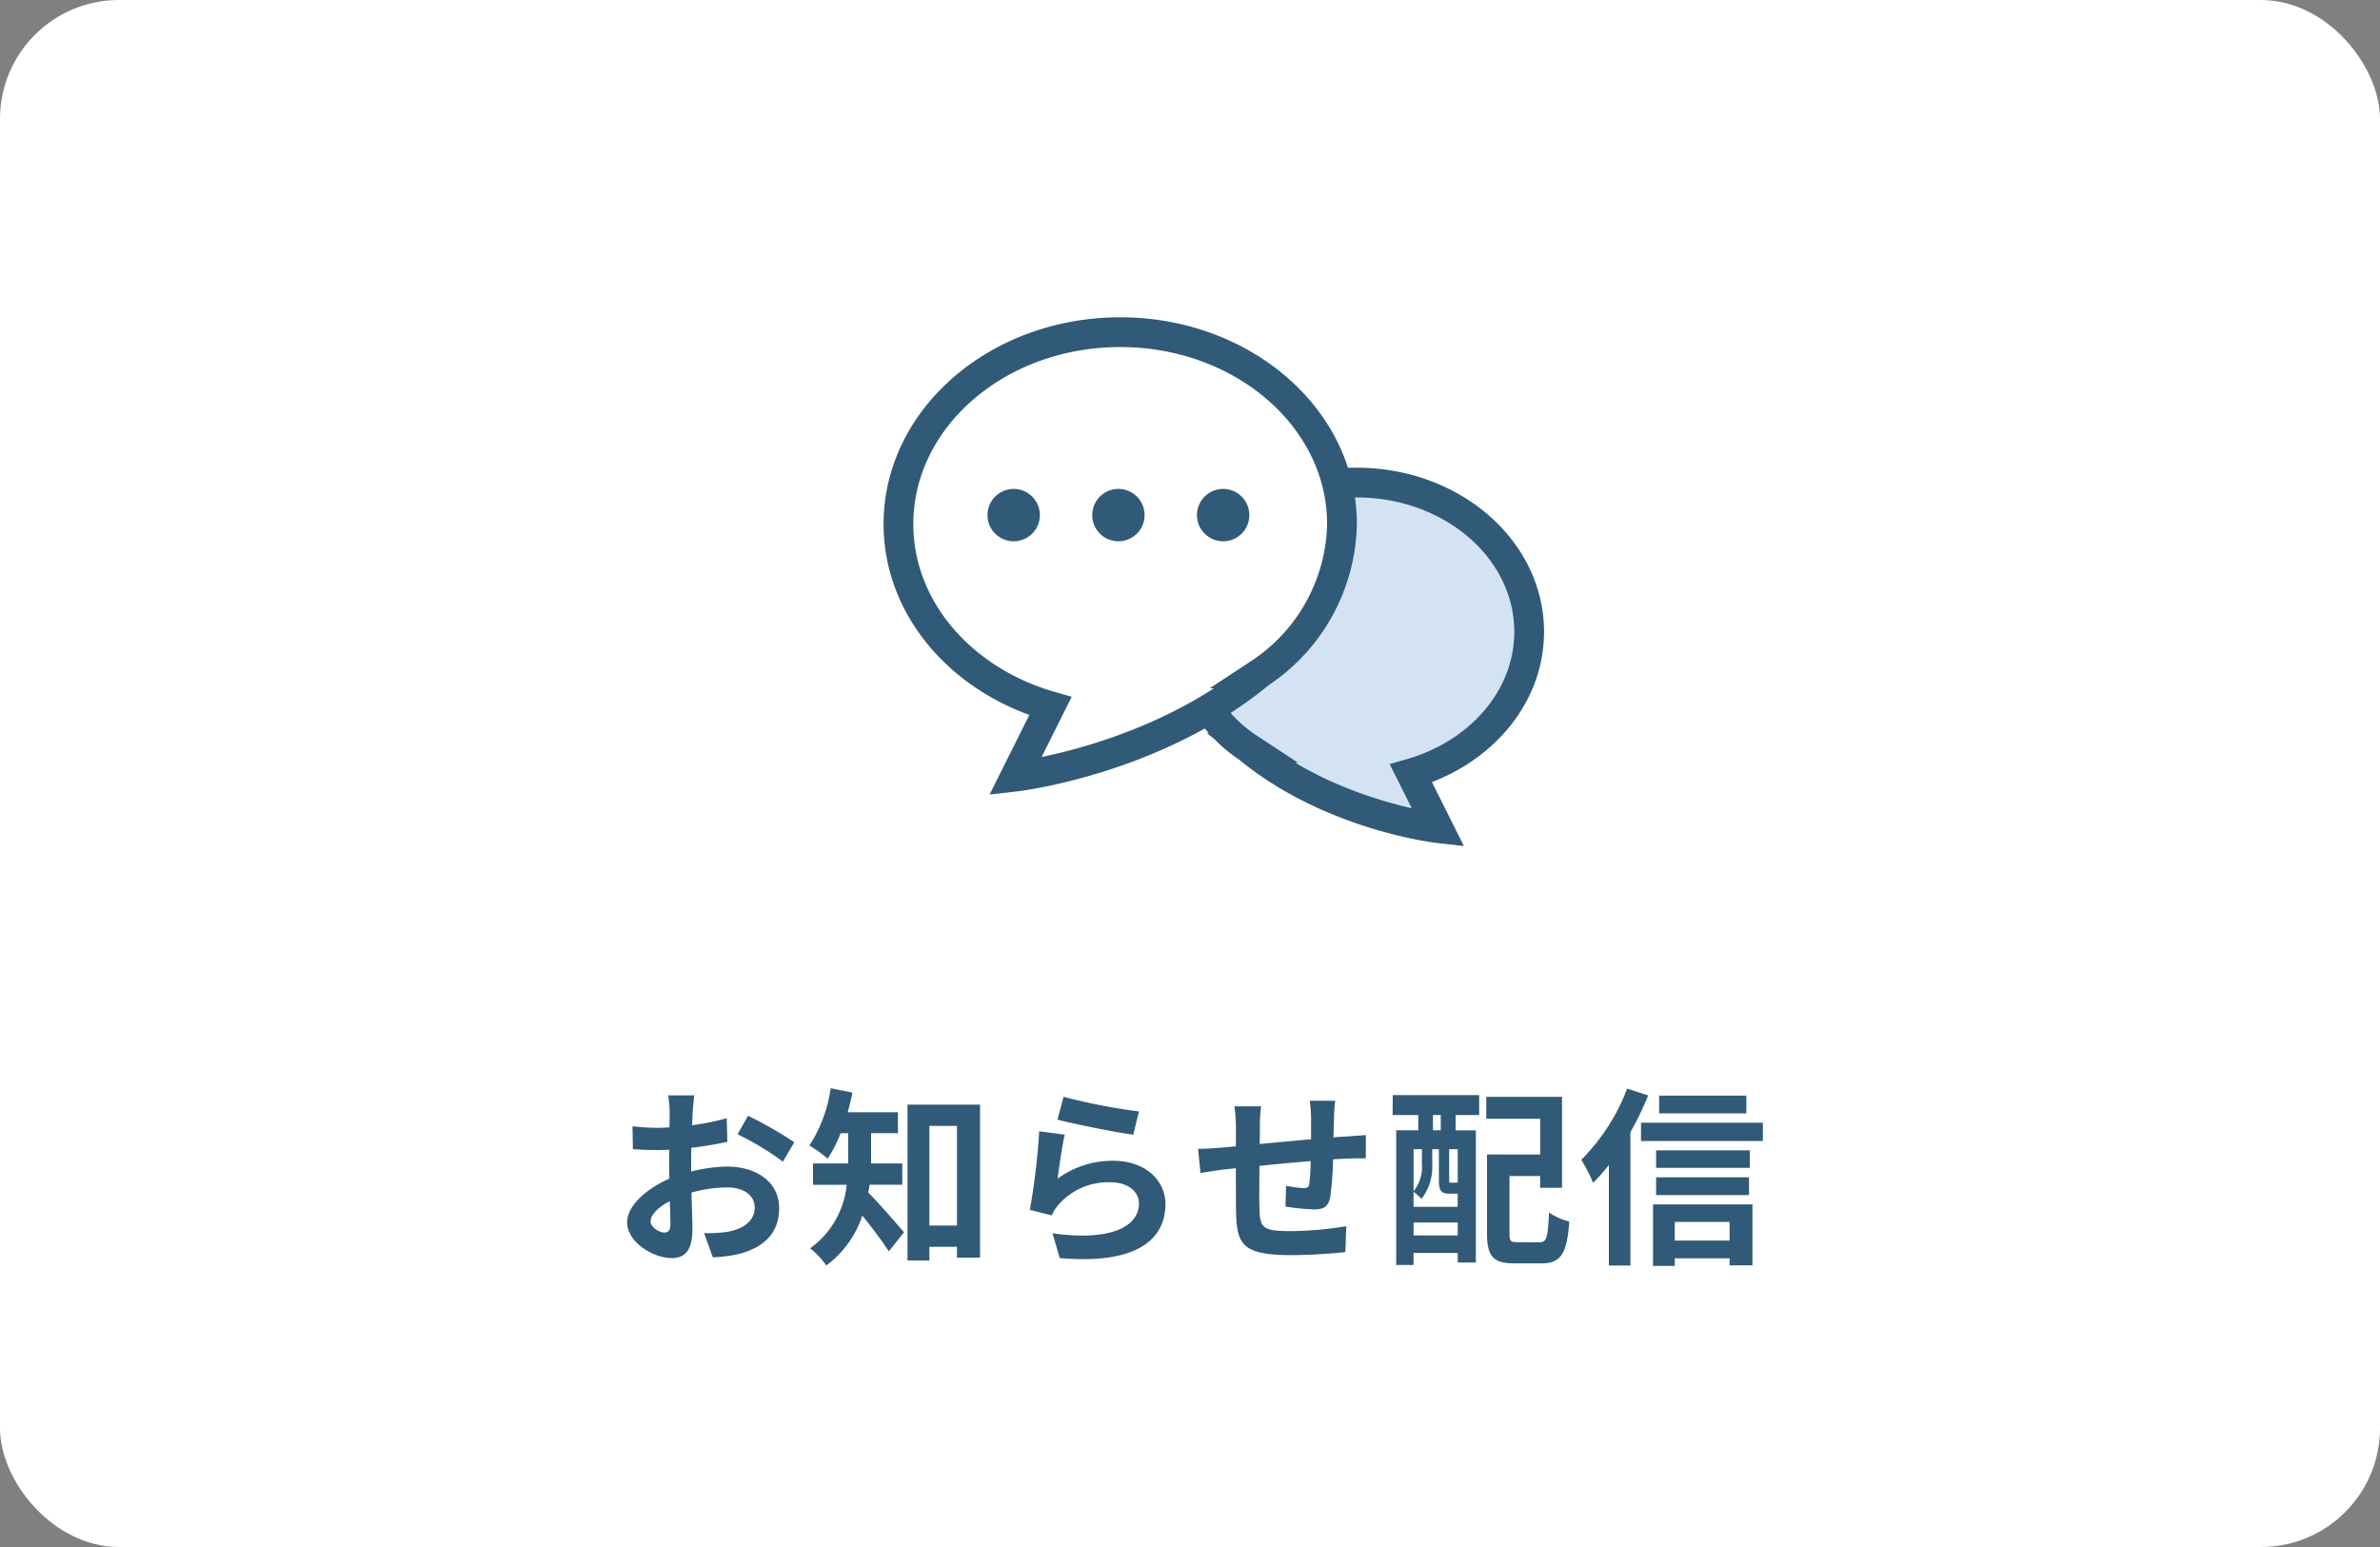
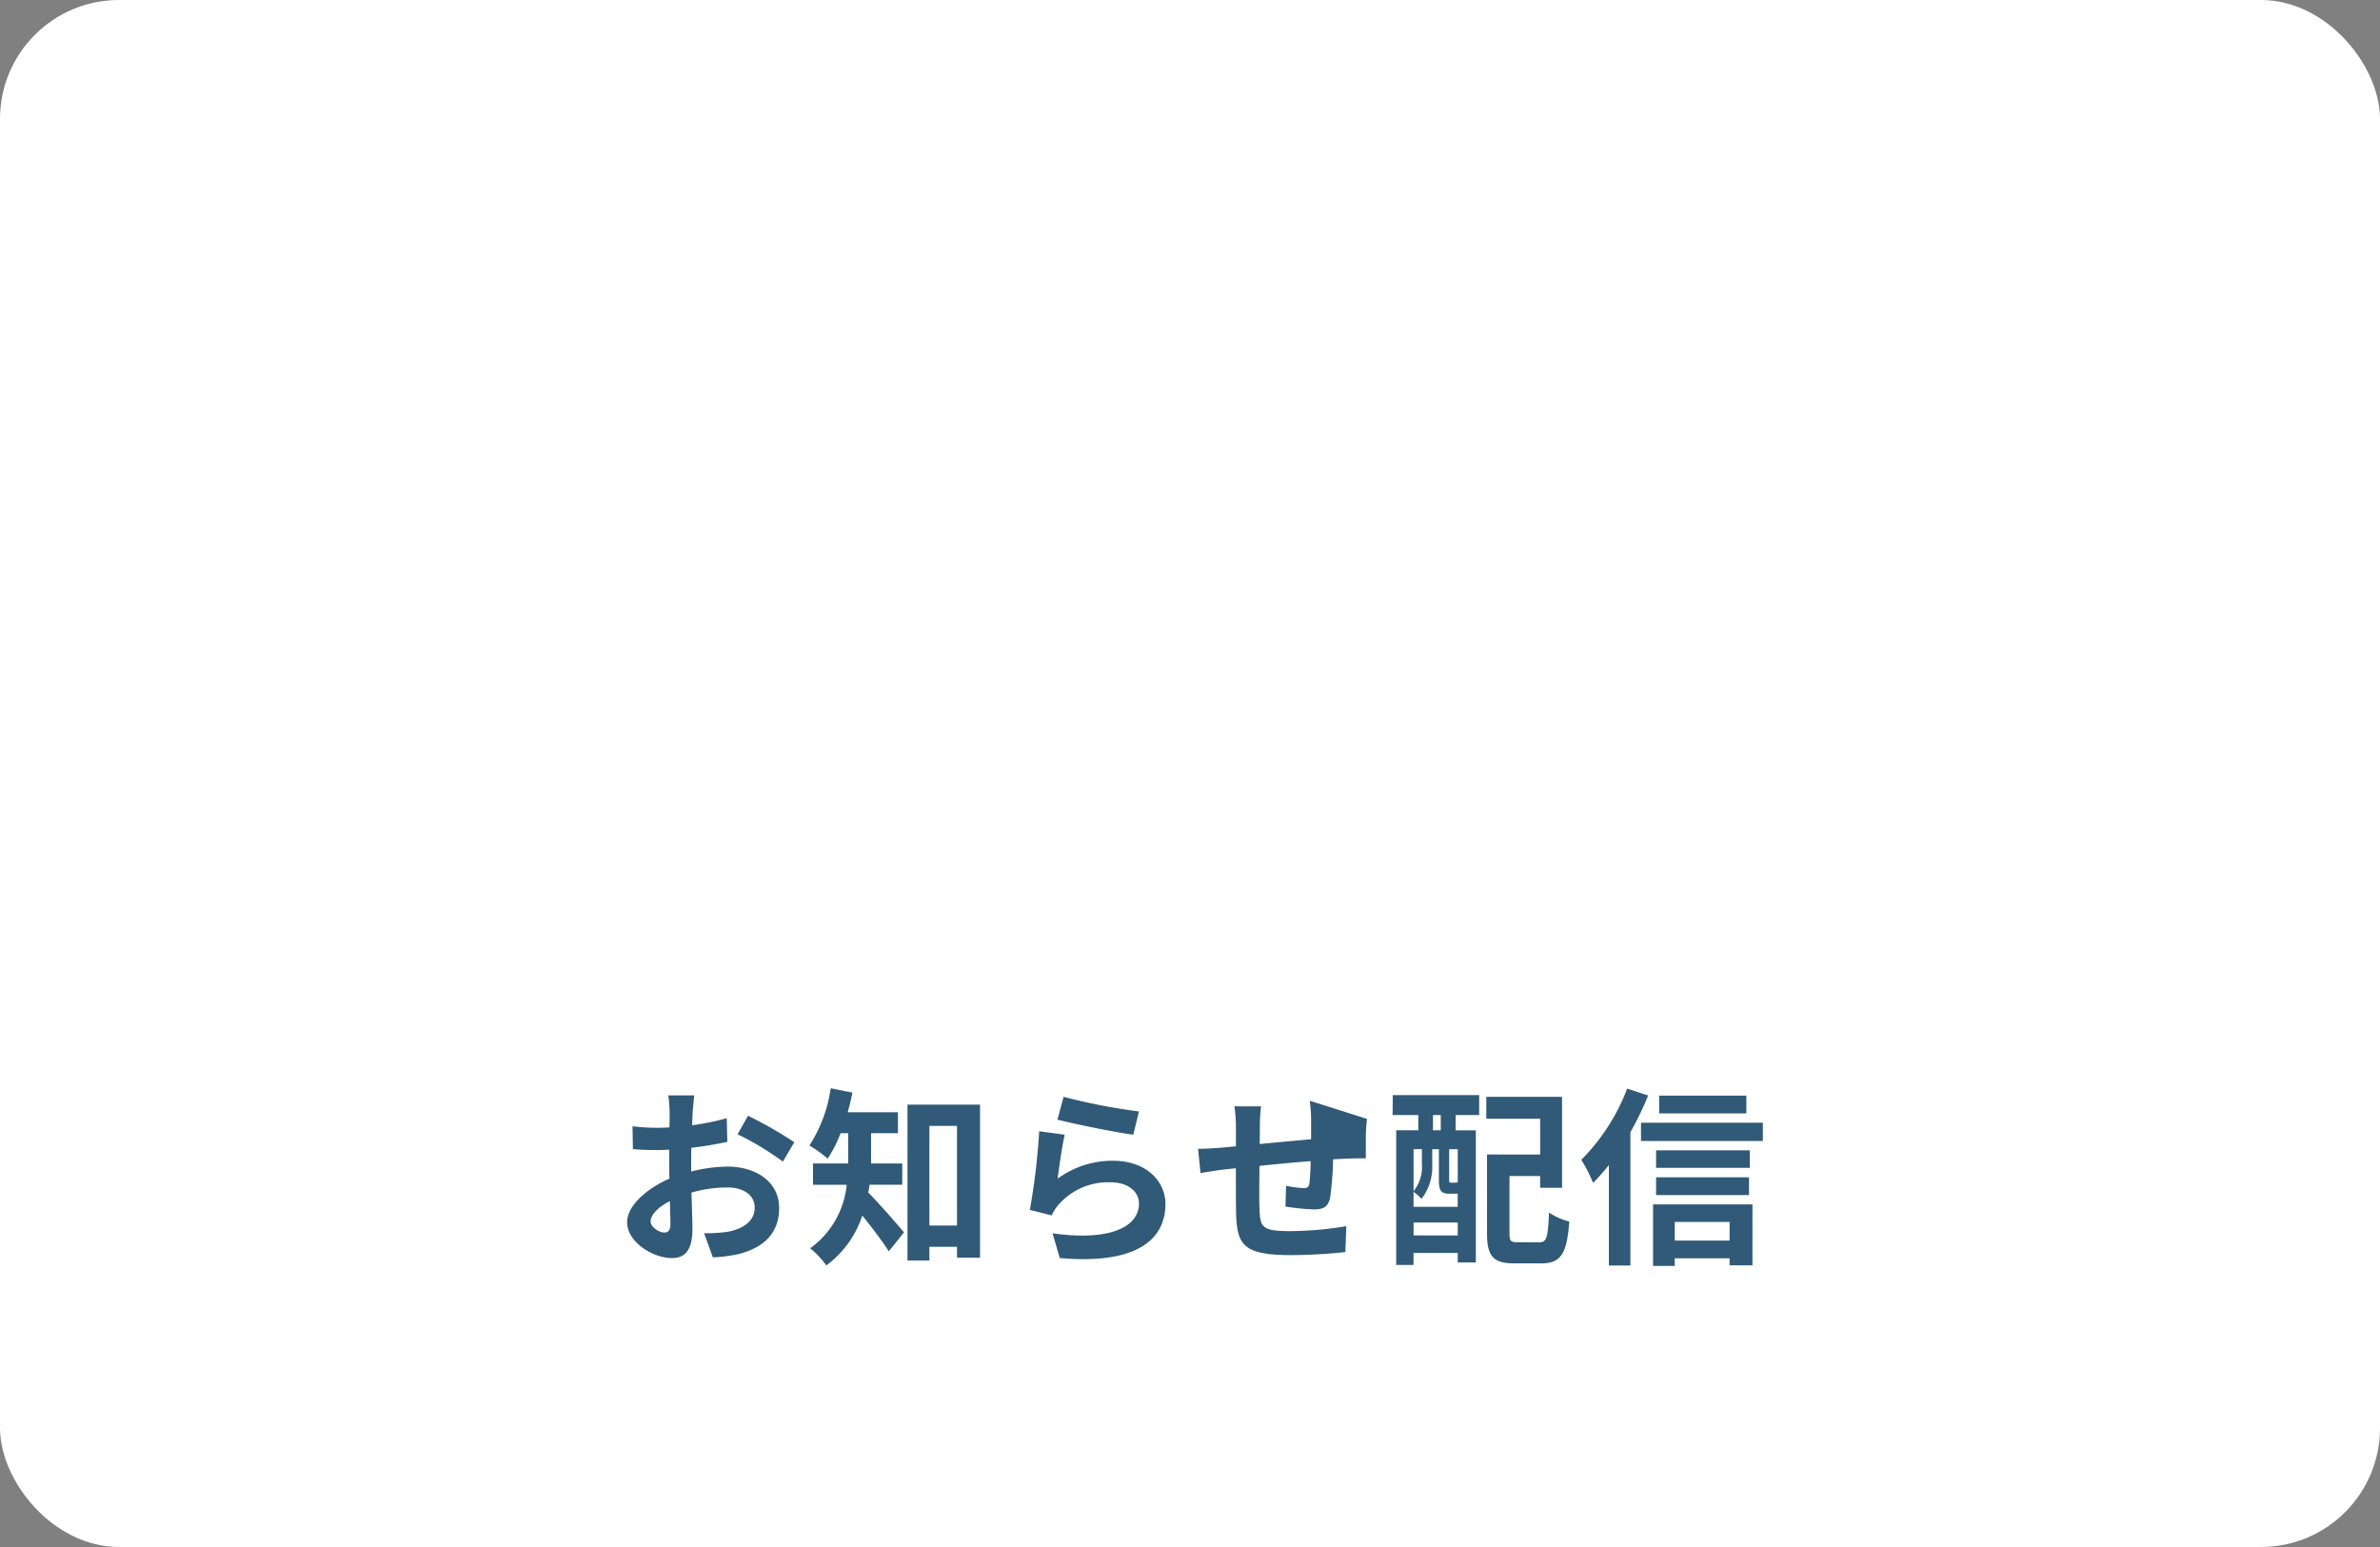
<svg xmlns="http://www.w3.org/2000/svg" width="200" height="130" viewBox="0 0 200 130">
  <rect x="0" y="0" width="200" height="130" fill="#808080" stroke="none" />
  <defs>
    <clipPath id="clip-path">
-       <rect id="長方形_263" data-name="長方形 263" width="55.5" height="44.435" transform="translate(0 0)" fill="none" />
-     </clipPath>
+       </clipPath>
  </defs>
  <g id="グループ_1732" data-name="グループ 1732" transform="translate(12690 11560.797)">
    <rect id="長方形_365" data-name="長方形 365" width="200" height="130" rx="10" transform="translate(-12690 -11560.797)" fill="#fff" />
-     <path id="パス_4342" data-name="パス 4342" d="M42.824,17.576c-.416,0-1.152-.448-1.152-.928,0-.56.64-1.216,1.616-1.712.032.832.048,1.552.048,1.952C43.336,17.432,43.112,17.576,42.824,17.576Zm2.256-5.7c0-.464,0-.944.016-1.424a30.6,30.6,0,0,0,3.024-.5l-.048-1.984a21.7,21.7,0,0,1-2.912.592c.016-.4.032-.784.048-1.136.032-.4.1-1.088.128-1.376H43.16a12.578,12.578,0,0,1,.112,1.392c0,.272,0,.736-.016,1.3-.32.016-.624.032-.912.032a17.359,17.359,0,0,1-2.192-.128l.032,1.92c.688.064,1.488.08,2.208.08.256,0,.544-.016.848-.032v1.328c0,.368,0,.736.016,1.1C41.32,13.9,39.7,15.32,39.7,16.712c0,1.68,2.192,3.008,3.744,3.008,1.024,0,1.744-.512,1.744-2.48,0-.544-.048-1.76-.08-3.024a11.248,11.248,0,0,1,2.976-.432c1.376,0,2.336.624,2.336,1.7,0,1.152-1.024,1.808-2.3,2.032a12.112,12.112,0,0,1-1.952.112l.736,2.032a12.909,12.909,0,0,0,2.08-.256c2.512-.624,3.488-2.032,3.488-3.9,0-2.176-1.92-3.472-4.352-3.472a12.9,12.9,0,0,0-3.04.416Zm3.9-2.56a24.069,24.069,0,0,1,3.808,2.3l.96-1.632a35,35,0,0,0-3.888-2.224Zm13.84,4.24V11.768H60.2V9.224h2.256V7.464H58.232c.16-.544.288-1.088.4-1.648l-1.824-.368a11.919,11.919,0,0,1-1.792,4.816,10.7,10.7,0,0,1,1.536,1.1A11.16,11.16,0,0,0,57.64,9.224h.64v2.544H55.32V13.56h2.832A7.474,7.474,0,0,1,55.08,18.9a7.235,7.235,0,0,1,1.36,1.44,8.542,8.542,0,0,0,3.024-4.192c.784.976,1.7,2.176,2.224,3.008l1.28-1.6c-.448-.528-2.176-2.528-3.008-3.344.048-.208.08-.432.112-.656ZM65.1,16.984V8.616h2.32v8.368Zm-1.84-10.16v13.1H65.1V18.776h2.32v.912h1.936V6.824ZM75.864,8.088c1.232.32,4.768,1.056,6.368,1.264l.48-1.952a50.162,50.162,0,0,1-6.336-1.232Zm.608,1.264-2.144-.288a57.692,57.692,0,0,1-.784,6.608l1.84.464a3.434,3.434,0,0,1,.592-.928,5.555,5.555,0,0,1,4.368-1.856c1.392,0,2.368.752,2.368,1.776,0,2.016-2.512,3.184-7.264,2.512l.608,2.08c6.592.576,8.88-1.648,8.88-4.544,0-1.92-1.616-3.632-4.4-3.632a7.769,7.769,0,0,0-4.656,1.5C75.992,12.136,76.264,10.232,76.472,9.352ZM97.064,6.5a12.272,12.272,0,0,1,.112,1.44V9.736c-1.44.128-2.976.272-4.32.4.016-.624.016-1.152.016-1.52a12.532,12.532,0,0,1,.1-1.648h-2.24a11.964,11.964,0,0,1,.128,1.76v1.6l-1.2.112c-.8.064-1.536.1-1.984.1l.208,2.032c.416-.064,1.408-.224,1.9-.288l1.072-.112c0,1.488,0,3.024.016,3.7.064,2.736.56,3.6,4.672,3.6a44.518,44.518,0,0,0,4.512-.256l.08-2.176a29.466,29.466,0,0,1-4.736.416c-2.384,0-2.512-.352-2.56-1.9-.032-.672-.016-2.128,0-3.584,1.36-.144,2.912-.288,4.3-.4a17.907,17.907,0,0,1-.112,1.9c-.048.3-.176.368-.5.368a9.885,9.885,0,0,1-1.456-.192l-.048,1.744a20.053,20.053,0,0,0,2.384.24c.816,0,1.216-.208,1.376-1.04a27.717,27.717,0,0,0,.24-3.168c.464-.032.88-.048,1.216-.064.432-.016,1.264-.032,1.536-.016V9.384c-.464.032-1.088.08-1.52.112-.368.016-.768.048-1.2.08.016-.528.032-1.088.048-1.712a13.5,13.5,0,0,1,.1-1.36Zm11.008,2.48h-.656V7.7h.656ZM109.5,13.4a.349.349,0,0,1-.08-.064c-.032.048-.064.048-.208.048h-.288c-.128,0-.144-.016-.144-.224V10.568h.72Zm-3.712,4.416V16.728H109.5v1.088Zm.7-7.248v1.248a3.26,3.26,0,0,1-.7,2.288V10.568Zm2.864,3.744h.144v1.1h-3.712V14.152a4.806,4.806,0,0,1,.672.592,4.413,4.413,0,0,0,.9-2.912V10.568h.56V13.16c0,.944.208,1.152.9,1.152ZM104.024,7.7h2.16v1.28h-1.856V20.3h1.456V19.288H109.5v.8h1.52V8.984h-1.7V7.7H111.3V6.024H104.04Zm10.544,10.688c-.624,0-.72-.08-.72-.752V12.824h2.576v.992h1.84V6.168H111.9v1.84h4.528v3.008H111.96v6.64c0,1.968.56,2.512,2.336,2.512h2.224c1.648,0,2.16-.816,2.352-3.52a5.391,5.391,0,0,1-1.7-.752c-.1,2.112-.192,2.5-.816,2.5Zm19.184-12.32h-7.328V7.56h7.328ZM123.736,5.48a17.023,17.023,0,0,1-3.856,5.984,12.326,12.326,0,0,1,.992,1.936,15.585,15.585,0,0,0,1.328-1.5v8.448h1.808V9.144A25.948,25.948,0,0,0,125.5,6.056Zm8.608,11.2v1.568h-4.608V16.68Zm-6.432,3.7h1.824v-.64h4.608v.592h1.92v-5.12h-8.352Zm.256-5.952h7.808V12.936h-7.808Zm7.872-3.76h-7.872v1.472h7.872ZM124.9,8.344V9.88h10.24V8.344Z" transform="translate(-12677 -11474.797)" fill="#305a77" />
+     <path id="パス_4342" data-name="パス 4342" d="M42.824,17.576c-.416,0-1.152-.448-1.152-.928,0-.56.64-1.216,1.616-1.712.032.832.048,1.552.048,1.952C43.336,17.432,43.112,17.576,42.824,17.576Zm2.256-5.7c0-.464,0-.944.016-1.424a30.6,30.6,0,0,0,3.024-.5l-.048-1.984a21.7,21.7,0,0,1-2.912.592c.016-.4.032-.784.048-1.136.032-.4.1-1.088.128-1.376H43.16a12.578,12.578,0,0,1,.112,1.392c0,.272,0,.736-.016,1.3-.32.016-.624.032-.912.032a17.359,17.359,0,0,1-2.192-.128l.032,1.92c.688.064,1.488.08,2.208.08.256,0,.544-.016.848-.032v1.328c0,.368,0,.736.016,1.1C41.32,13.9,39.7,15.32,39.7,16.712c0,1.68,2.192,3.008,3.744,3.008,1.024,0,1.744-.512,1.744-2.48,0-.544-.048-1.76-.08-3.024a11.248,11.248,0,0,1,2.976-.432c1.376,0,2.336.624,2.336,1.7,0,1.152-1.024,1.808-2.3,2.032a12.112,12.112,0,0,1-1.952.112l.736,2.032a12.909,12.909,0,0,0,2.08-.256c2.512-.624,3.488-2.032,3.488-3.9,0-2.176-1.92-3.472-4.352-3.472a12.9,12.9,0,0,0-3.04.416Zm3.9-2.56a24.069,24.069,0,0,1,3.808,2.3l.96-1.632a35,35,0,0,0-3.888-2.224Zm13.84,4.24V11.768H60.2V9.224h2.256V7.464H58.232c.16-.544.288-1.088.4-1.648l-1.824-.368a11.919,11.919,0,0,1-1.792,4.816,10.7,10.7,0,0,1,1.536,1.1A11.16,11.16,0,0,0,57.64,9.224h.64v2.544H55.32V13.56h2.832A7.474,7.474,0,0,1,55.08,18.9a7.235,7.235,0,0,1,1.36,1.44,8.542,8.542,0,0,0,3.024-4.192c.784.976,1.7,2.176,2.224,3.008l1.28-1.6c-.448-.528-2.176-2.528-3.008-3.344.048-.208.08-.432.112-.656ZM65.1,16.984V8.616h2.32v8.368Zm-1.84-10.16v13.1H65.1V18.776h2.32v.912h1.936V6.824ZM75.864,8.088c1.232.32,4.768,1.056,6.368,1.264l.48-1.952a50.162,50.162,0,0,1-6.336-1.232Zm.608,1.264-2.144-.288a57.692,57.692,0,0,1-.784,6.608l1.84.464a3.434,3.434,0,0,1,.592-.928,5.555,5.555,0,0,1,4.368-1.856c1.392,0,2.368.752,2.368,1.776,0,2.016-2.512,3.184-7.264,2.512l.608,2.08c6.592.576,8.88-1.648,8.88-4.544,0-1.92-1.616-3.632-4.4-3.632a7.769,7.769,0,0,0-4.656,1.5C75.992,12.136,76.264,10.232,76.472,9.352ZM97.064,6.5a12.272,12.272,0,0,1,.112,1.44V9.736c-1.44.128-2.976.272-4.32.4.016-.624.016-1.152.016-1.52a12.532,12.532,0,0,1,.1-1.648h-2.24a11.964,11.964,0,0,1,.128,1.76v1.6l-1.2.112c-.8.064-1.536.1-1.984.1l.208,2.032c.416-.064,1.408-.224,1.9-.288l1.072-.112c0,1.488,0,3.024.016,3.7.064,2.736.56,3.6,4.672,3.6a44.518,44.518,0,0,0,4.512-.256l.08-2.176a29.466,29.466,0,0,1-4.736.416c-2.384,0-2.512-.352-2.56-1.9-.032-.672-.016-2.128,0-3.584,1.36-.144,2.912-.288,4.3-.4a17.907,17.907,0,0,1-.112,1.9c-.048.3-.176.368-.5.368a9.885,9.885,0,0,1-1.456-.192l-.048,1.744a20.053,20.053,0,0,0,2.384.24c.816,0,1.216-.208,1.376-1.04a27.717,27.717,0,0,0,.24-3.168c.464-.032.88-.048,1.216-.064.432-.016,1.264-.032,1.536-.016V9.384a13.5,13.5,0,0,1,.1-1.36Zm11.008,2.48h-.656V7.7h.656ZM109.5,13.4a.349.349,0,0,1-.08-.064c-.032.048-.064.048-.208.048h-.288c-.128,0-.144-.016-.144-.224V10.568h.72Zm-3.712,4.416V16.728H109.5v1.088Zm.7-7.248v1.248a3.26,3.26,0,0,1-.7,2.288V10.568Zm2.864,3.744h.144v1.1h-3.712V14.152a4.806,4.806,0,0,1,.672.592,4.413,4.413,0,0,0,.9-2.912V10.568h.56V13.16c0,.944.208,1.152.9,1.152ZM104.024,7.7h2.16v1.28h-1.856V20.3h1.456V19.288H109.5v.8h1.52V8.984h-1.7V7.7H111.3V6.024H104.04Zm10.544,10.688c-.624,0-.72-.08-.72-.752V12.824h2.576v.992h1.84V6.168H111.9v1.84h4.528v3.008H111.96v6.64c0,1.968.56,2.512,2.336,2.512h2.224c1.648,0,2.16-.816,2.352-3.52a5.391,5.391,0,0,1-1.7-.752c-.1,2.112-.192,2.5-.816,2.5Zm19.184-12.32h-7.328V7.56h7.328ZM123.736,5.48a17.023,17.023,0,0,1-3.856,5.984,12.326,12.326,0,0,1,.992,1.936,15.585,15.585,0,0,0,1.328-1.5v8.448h1.808V9.144A25.948,25.948,0,0,0,125.5,6.056Zm8.608,11.2v1.568h-4.608V16.68Zm-6.432,3.7h1.824v-.64h4.608v.592h1.92v-5.12h-8.352Zm.256-5.952h7.808V12.936h-7.808Zm7.872-3.76h-7.872v1.472h7.872ZM124.9,8.344V9.88h10.24V8.344Z" transform="translate(-12677 -11474.797)" fill="#305a77" />
    <g id="グループ_497" data-name="グループ 497" transform="translate(-12615.75 -11534.133)">
      <g id="グループ_315" data-name="グループ 315" clip-path="url(#clip-path)">
-         <path id="パス_775" data-name="パス 775" d="M25.261,26.43c0-6.927,6.489-12.542,14.494-12.542S54.25,19.5,54.25,26.43c0,5.546-4.164,10.242-9.931,11.9l2.3,4.6s-9.047-1.027-15.974-6.748h.007a11.966,11.966,0,0,1-5.393-9.755" fill="#d4e3f3" />
-         <path id="パス_776" data-name="パス 776" d="M25.261,26.43c0-6.927,6.489-12.542,14.494-12.542S54.25,19.5,54.25,26.43c0,5.546-4.164,10.242-9.931,11.9l2.3,4.6s-9.047-1.027-15.974-6.748h.007A11.966,11.966,0,0,1,25.261,26.43Z" fill="none" stroke="#305a77" stroke-miterlimit="10" stroke-width="2.5" />
        <path id="パス_777" data-name="パス 777" d="M38.522,17.376c0-8.906-8.344-16.126-18.636-16.126S1.25,8.47,1.25,17.376c0,7.13,5.354,13.169,12.768,15.3L11.058,38.6s11.633-1.32,20.539-8.676h-.009a15.389,15.389,0,0,0,6.934-12.543" fill="#fff" />
        <path id="パス_778" data-name="パス 778" d="M38.522,17.376c0-8.906-8.344-16.126-18.636-16.126S1.25,8.47,1.25,17.376c0,7.13,5.354,13.169,12.768,15.3L11.058,38.6s11.633-1.32,20.539-8.676h-.009A15.389,15.389,0,0,0,38.522,17.376Z" fill="none" stroke="#305a77" stroke-miterlimit="10" stroke-width="2.5" />
-         <path id="パス_779" data-name="パス 779" d="M13.133,16.622a2.2,2.2,0,1,1-2.2-2.2,2.2,2.2,0,0,1,2.2,2.2" fill="#305a77" />
        <path id="パス_780" data-name="パス 780" d="M21.934,16.622a2.2,2.2,0,1,1-2.2-2.2,2.2,2.2,0,0,1,2.2,2.2" fill="#305a77" />
-         <path id="パス_781" data-name="パス 781" d="M30.736,16.622a2.2,2.2,0,1,1-2.2-2.2,2.2,2.2,0,0,1,2.2,2.2" fill="#305a77" />
      </g>
    </g>
  </g>
</svg>